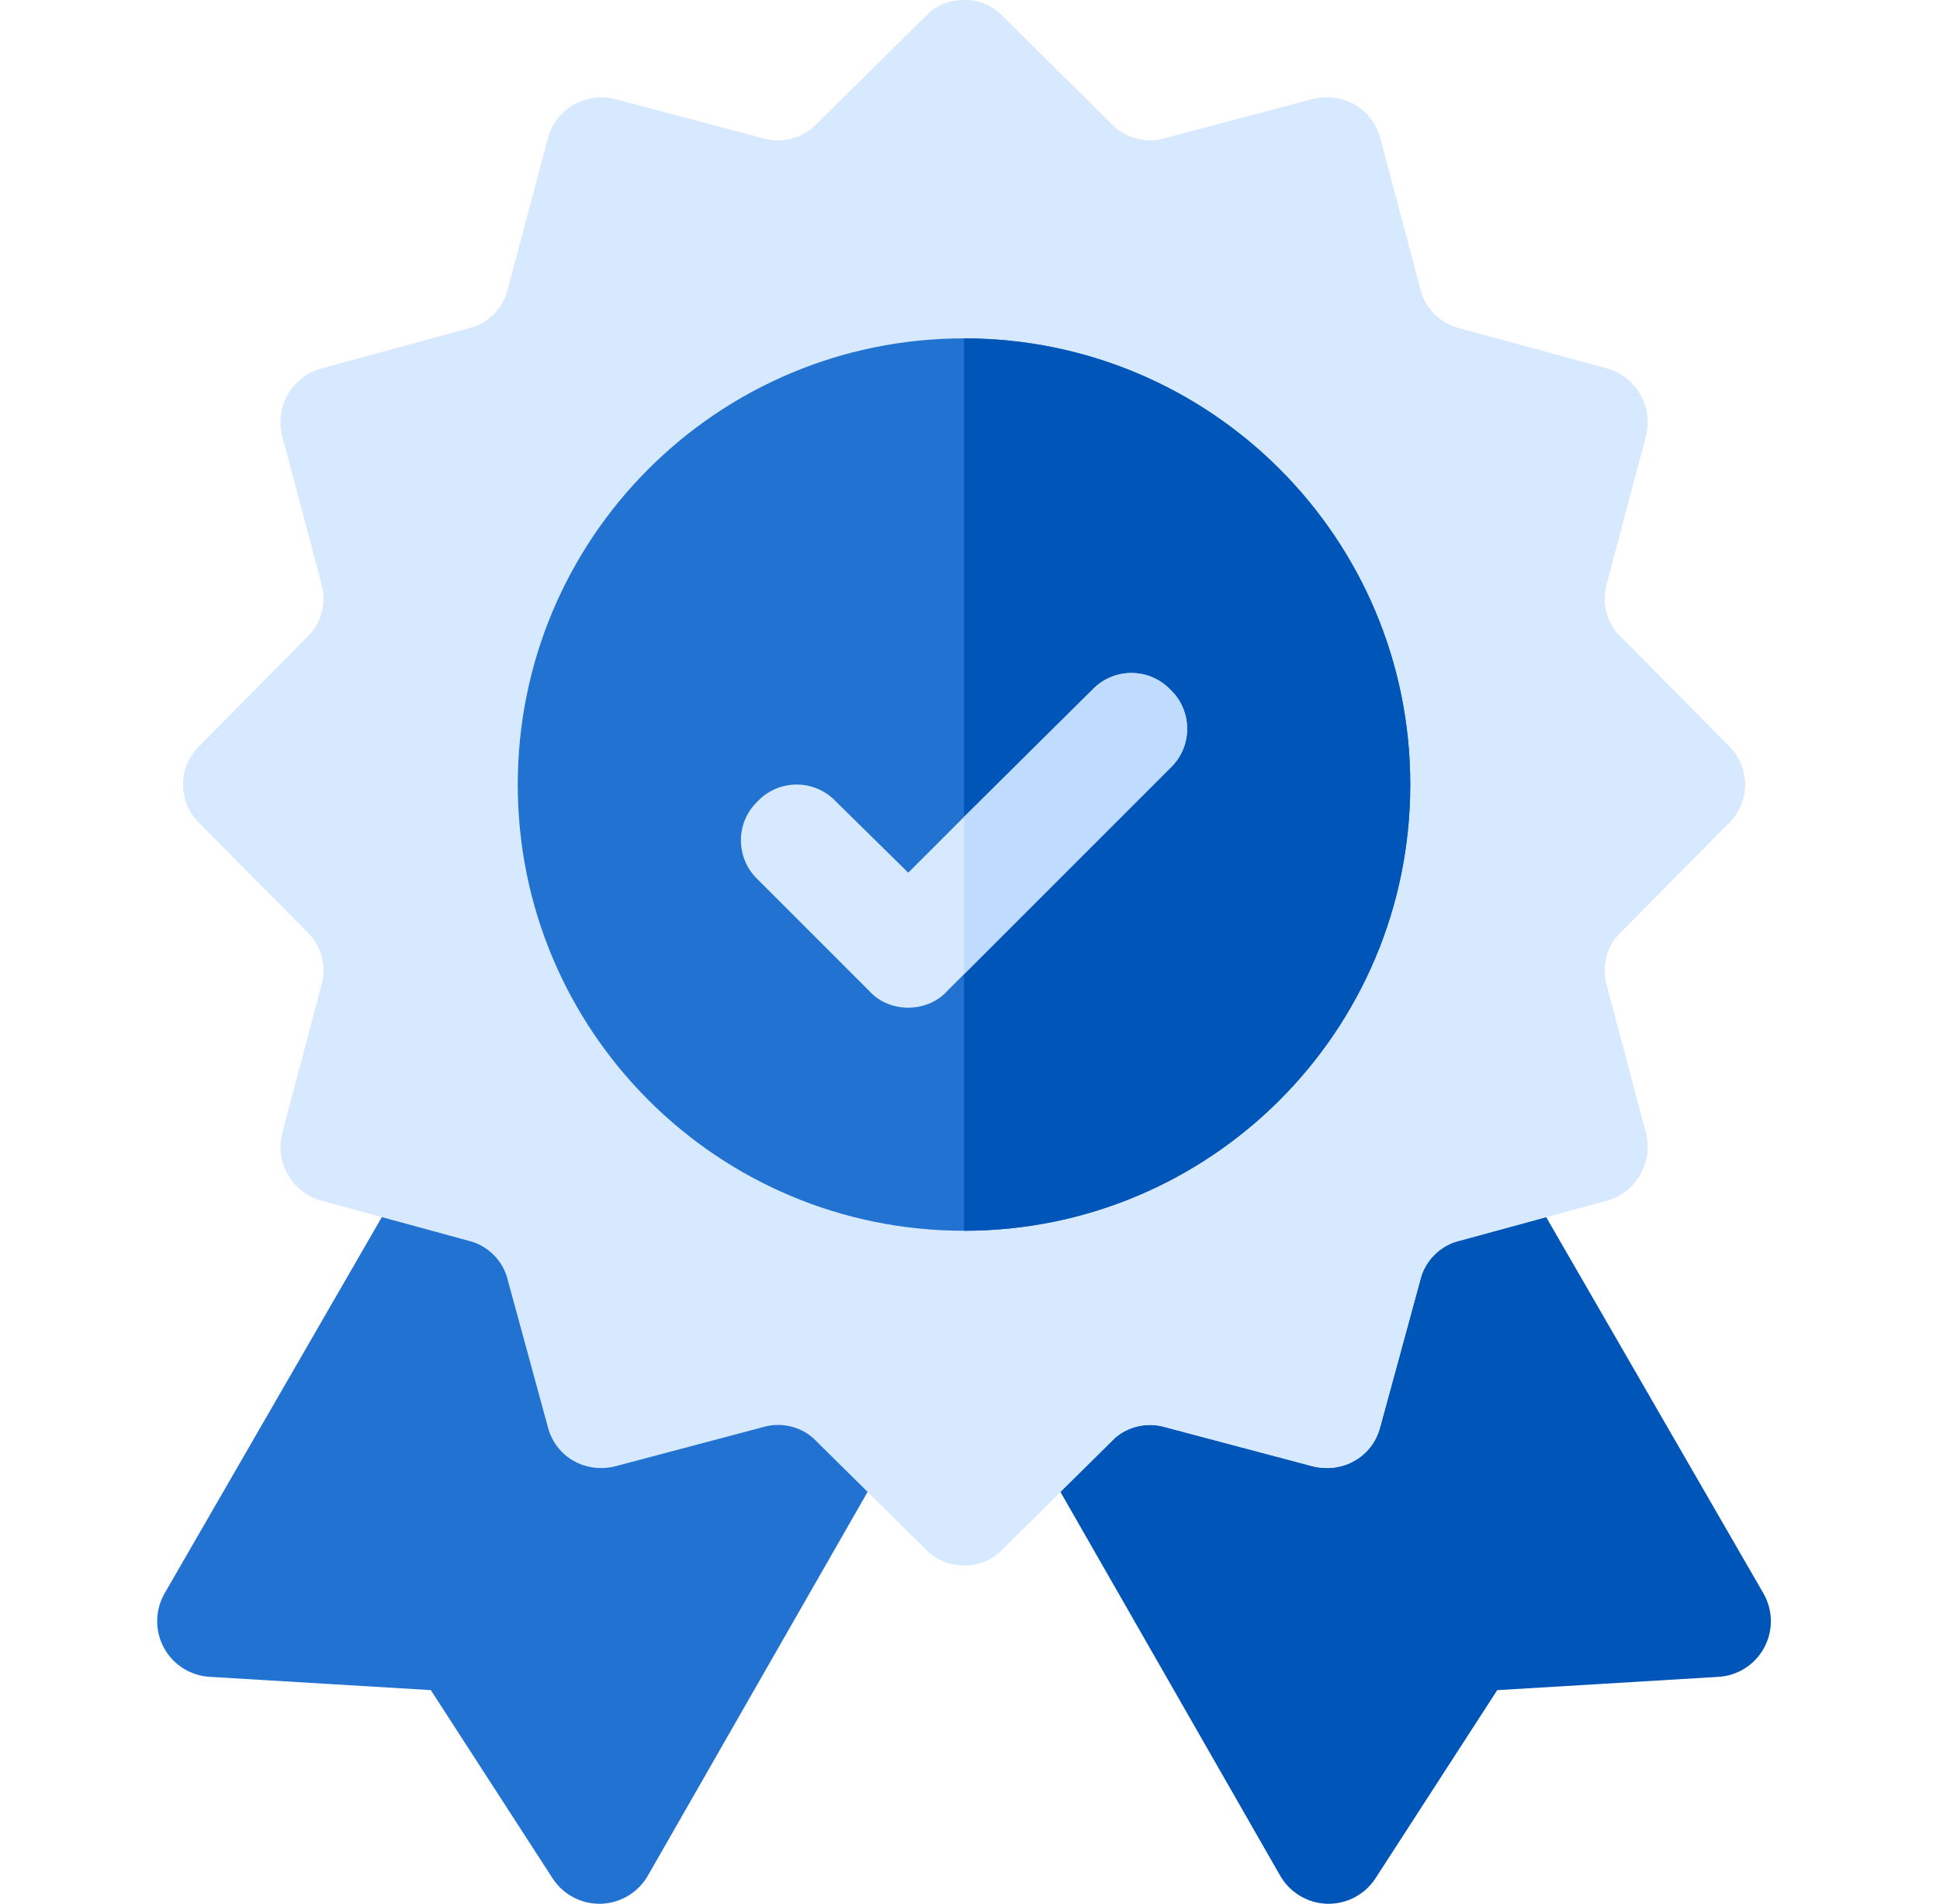
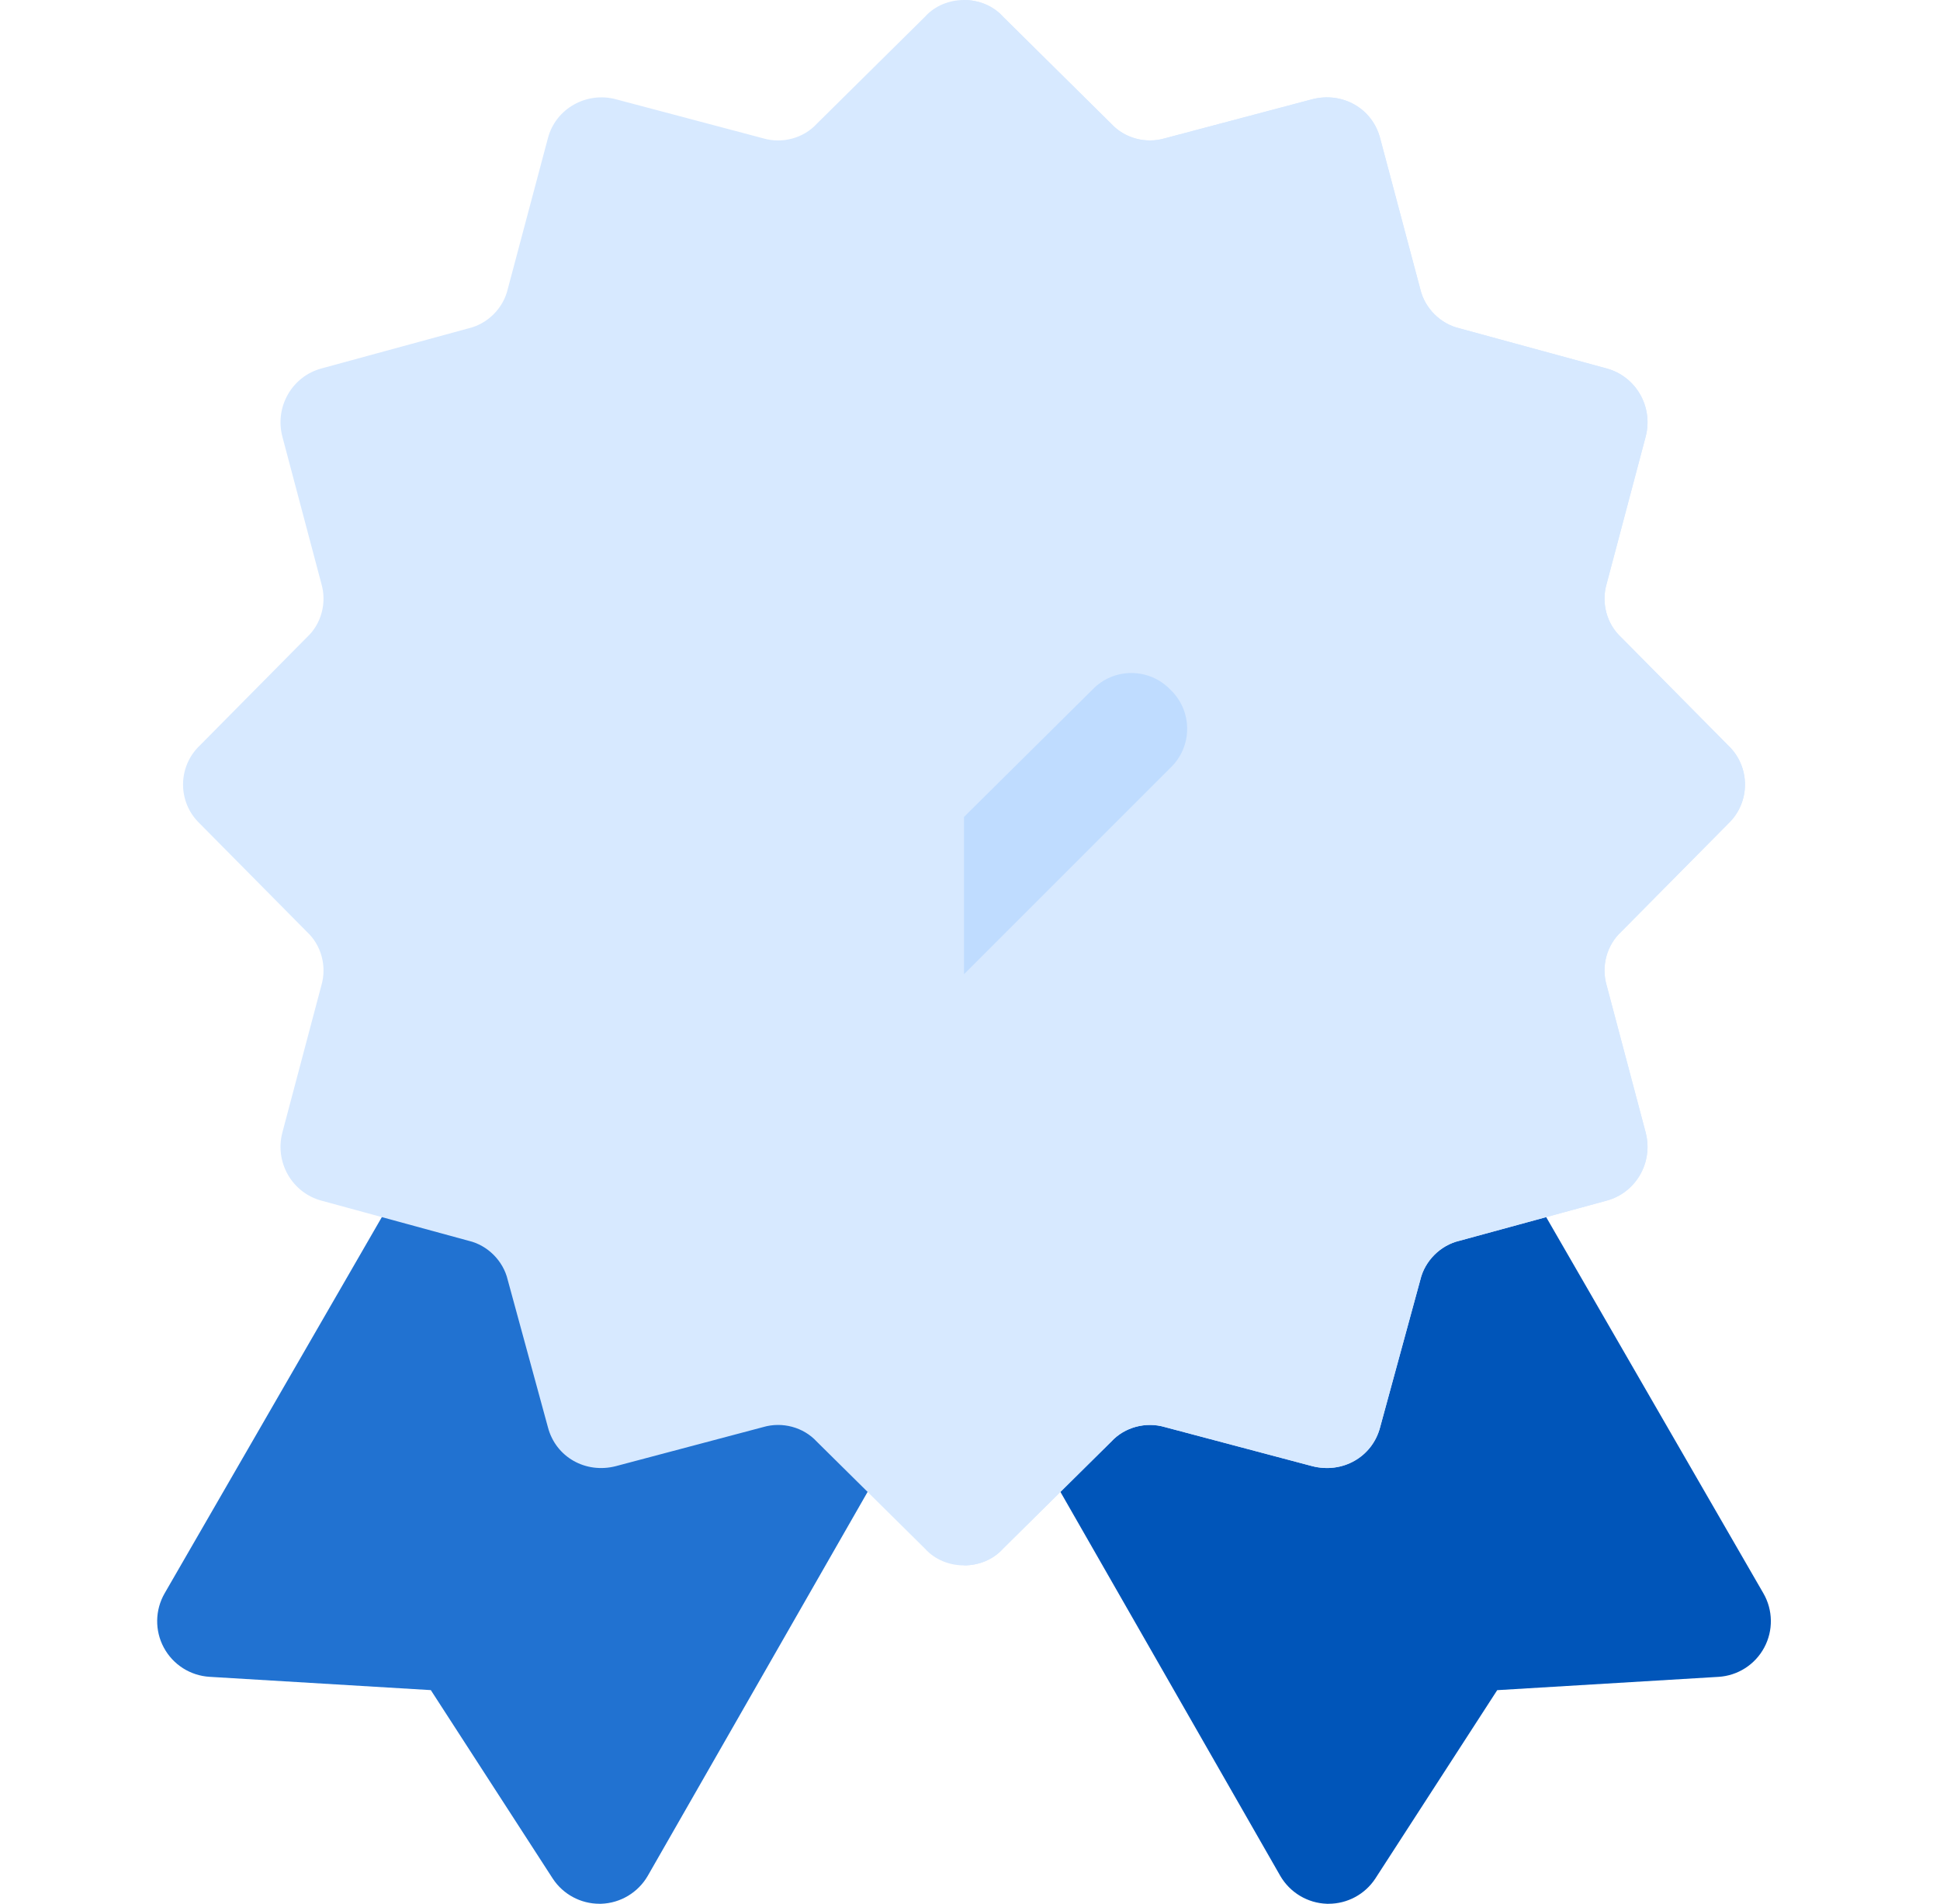
<svg xmlns="http://www.w3.org/2000/svg" width="54" height="53" viewBox="0 0 54 53" fill="none">
  <path d="M49.084 44.357L42.138 32.325C41.707 31.578 40.758 31.324 40.017 31.756L29.163 37.8C28.42 38.229 28.165 39.178 28.594 39.921L35.637 52.224C35.907 52.689 36.399 52.983 36.935 53C36.952 53 36.967 53 36.982 53C37.502 53 37.991 52.739 38.279 52.303L41.675 47.053L47.832 46.683C48.37 46.651 48.852 46.343 49.107 45.868C49.362 45.395 49.353 44.822 49.084 44.357Z" fill="#0055B9" />
  <path d="M24.504 37.8L13.65 31.755C12.906 31.323 11.957 31.582 11.529 32.324L4.583 44.356C4.314 44.822 4.305 45.395 4.56 45.868C4.815 46.343 5.297 46.65 5.835 46.682L11.992 47.052L15.388 52.302C15.676 52.739 16.165 53 16.685 53C16.7 53 16.715 53 16.732 53C17.268 52.983 17.76 52.689 18.03 52.223L25.073 39.921C25.502 39.178 25.247 38.229 24.504 37.8Z" fill="#2172D1" />
  <path d="M48.106 22.929C48.727 22.339 48.727 21.345 48.106 20.755L45.125 17.743C44.721 17.37 44.566 16.78 44.721 16.252L45.808 12.153C46.025 11.314 45.529 10.476 44.721 10.258L40.622 9.14C40.094 9.016 39.659 8.581 39.535 8.054L38.417 3.851C38.2 3.012 37.361 2.547 36.523 2.764L32.423 3.851C31.896 4.006 31.305 3.851 30.933 3.447L27.92 0.466C27.641 0.155 27.237 0 26.834 0C26.43 0 26.026 0.155 25.747 0.466L22.734 3.447C22.362 3.851 21.772 4.006 21.244 3.851L17.145 2.764C16.337 2.546 15.468 3.012 15.25 3.851L14.132 8.053C14.008 8.581 13.573 9.016 13.045 9.14L8.946 10.258C8.139 10.476 7.642 11.314 7.859 12.153L8.946 16.252C9.101 16.78 8.946 17.37 8.542 17.742L5.561 20.755C4.94 21.345 4.94 22.338 5.561 22.928L8.542 25.941C8.946 26.314 9.101 26.904 8.946 27.431L7.859 31.531C7.642 32.369 8.139 33.208 8.946 33.425L13.045 34.543C13.573 34.667 14.008 35.102 14.132 35.63L15.25 39.729C15.467 40.568 16.306 41.034 17.145 40.816L21.244 39.729C21.772 39.574 22.362 39.729 22.734 40.133L25.747 43.114C26.026 43.425 26.43 43.58 26.834 43.58C27.237 43.58 27.641 43.425 27.92 43.114L30.933 40.133C31.305 39.729 31.895 39.574 32.423 39.729L36.523 40.816C37.361 41.033 38.199 40.568 38.417 39.729L39.535 35.63C39.659 35.102 40.094 34.667 40.622 34.543L44.721 33.425C45.529 33.208 46.025 32.369 45.808 31.531L44.721 27.432C44.566 26.904 44.721 26.314 45.125 25.941L48.106 22.929Z" fill="#D7E9FF" />
  <path d="M45.125 25.941C44.721 26.314 44.566 26.904 44.721 27.431L45.808 31.531C46.025 32.369 45.528 33.208 44.721 33.425L40.622 34.543C40.094 34.667 39.659 35.102 39.535 35.63L38.417 39.729C38.2 40.568 37.361 41.033 36.523 40.816L32.423 39.729C31.895 39.574 31.305 39.729 30.933 40.133L27.92 43.114C27.641 43.425 27.237 43.58 26.834 43.58V0C27.237 0 27.641 0.155 27.92 0.466L30.933 3.447C31.305 3.851 31.895 4.006 32.423 3.851L36.523 2.764C37.361 2.546 38.199 3.012 38.417 3.851L39.535 8.053C39.659 8.581 40.094 9.016 40.622 9.14L44.721 10.258C45.528 10.476 46.025 11.314 45.808 12.153L44.721 16.252C44.566 16.78 44.721 17.37 45.125 17.742L48.106 20.755C48.727 21.345 48.727 22.338 48.106 22.928L45.125 25.941Z" fill="#D7E9FF" />
-   <path d="M26.834 9.42C19.97 9.42 14.412 14.979 14.412 21.842C14.412 28.705 19.97 34.264 26.834 34.264C33.697 34.264 39.255 28.705 39.255 21.842C39.255 14.979 33.697 9.42 26.834 9.42Z" fill="#2172D1" />
-   <path d="M39.255 21.842C39.255 28.705 33.697 34.264 26.834 34.264V9.42C33.697 9.42 39.255 14.979 39.255 21.842Z" fill="#0055B9" />
  <path d="M32.579 21.376L26.834 27.121L26.368 27.587C26.088 27.898 25.685 28.053 25.281 28.053C24.877 28.053 24.474 27.898 24.194 27.587L21.089 24.481C20.468 23.891 20.468 22.898 21.089 22.308C21.679 21.686 22.672 21.686 23.262 22.308L25.281 24.295L26.834 22.742L30.405 19.202C30.995 18.581 31.989 18.581 32.579 19.202C33.2 19.792 33.2 20.786 32.579 21.376Z" fill="#D7E9FF" />
  <path d="M32.578 21.376L26.834 27.121V22.742L30.405 19.202C30.995 18.581 31.988 18.581 32.579 19.202C33.2 19.792 33.2 20.786 32.578 21.376Z" fill="#BFDCFF" />
</svg>